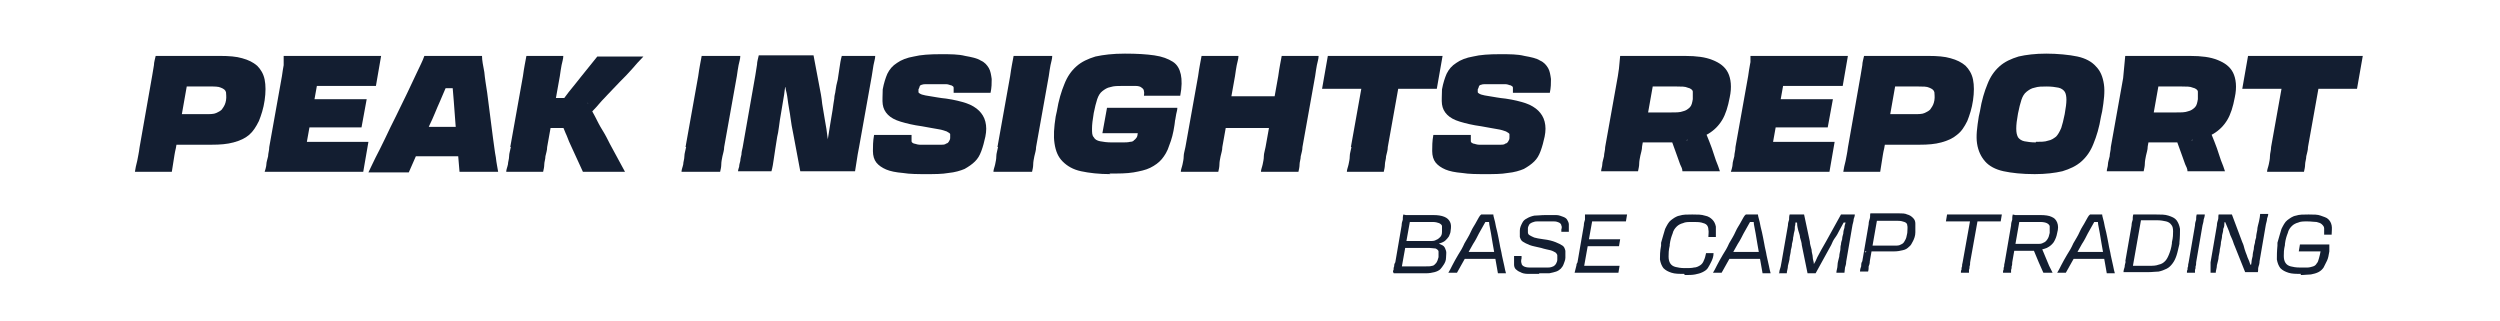
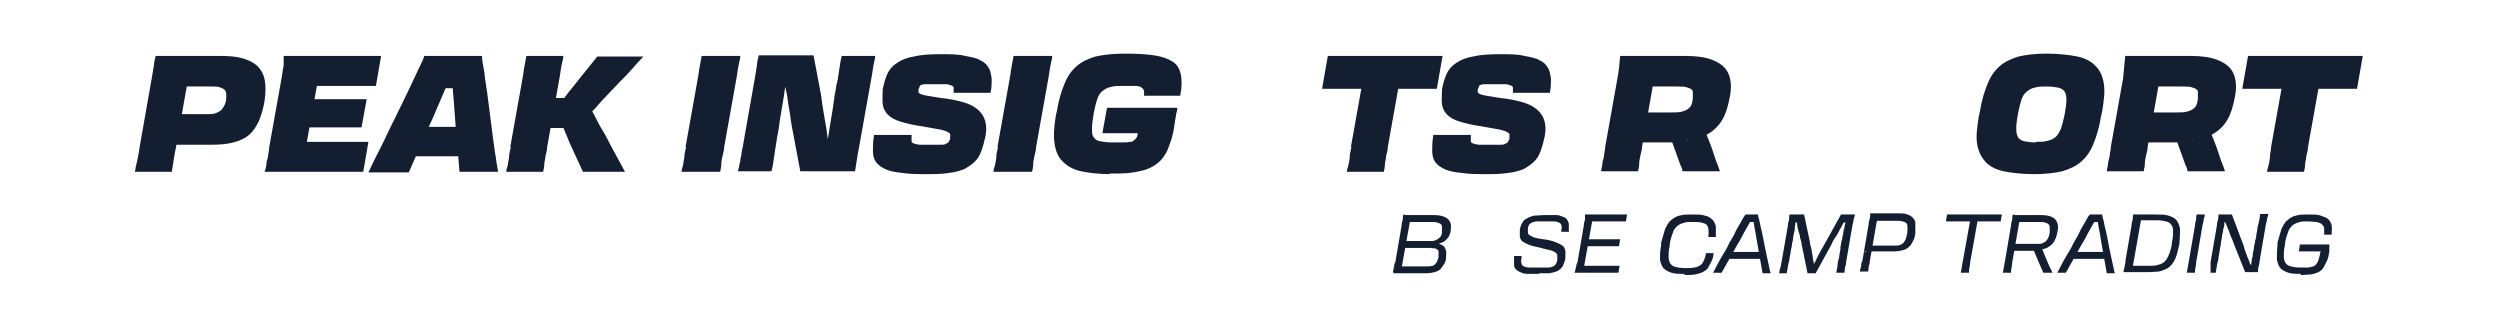
<svg xmlns="http://www.w3.org/2000/svg" version="1.1" id="Layer_1" x="0px" y="0px" viewBox="0 0 433.6 55.6" style="enable-background:new 0 0 433.6 55.6;" xml:space="preserve">
  <style type="text/css">
	.st0{fill:#131E31;}
</style>
  <g>
    <path class="st0" d="M26.2,25.1l0.8-5.3h8.6c0.8,0,1.5,0,1.9-0.2s0.9-0.4,1.1-0.8c0.3-0.4,0.5-0.8,0.6-1.4s0-1.1,0-1.4   c-0.1-0.4-0.4-0.6-0.9-0.8C37.9,15,37.2,15,36.4,15h-7l3.2-1.2l-2.1,11.9c-0.2,0.8-0.3,1.6-0.4,2.2c-0.1,0.6-0.2,1.3-0.3,1.9h-6.4   c0.1-0.6,0.2-1.2,0.4-1.9c0.1-0.6,0.3-1.4,0.4-2.3l2.2-12.5c0.1-0.7,0.2-1.3,0.3-1.8c0-0.5,0.2-1.1,0.3-1.6h11.2   c1.5,0,2.8,0.1,3.8,0.4c1.1,0.3,1.9,0.7,2.6,1.3c0.6,0.6,1.1,1.4,1.3,2.4s0.2,2.2,0,3.6s-0.6,2.6-1,3.6c-0.5,1-1,1.8-1.7,2.4   s-1.6,1-2.7,1.3c-1.1,0.3-2.3,0.4-3.8,0.4h-7.4c-0.6,0-1.2,0-1.7,0s-0.9,0-1.2,0L26.2,25.1z" />
    <path class="st0" d="M46.7,25.5l2.2-12.3c0.1-0.7,0.2-1.4,0.3-1.9s0.2-1.1,0.3-1.6l6.3,0.5l-3.4,19L46,29.7c0-0.4,0.2-0.8,0.2-1.2   s0.2-0.9,0.3-1.4C46.5,26.6,46.7,26.1,46.7,25.5L46.7,25.5z M53.8,24.6h6.5c0.7,0,1.4,0,2,0s1.2,0,1.6,0L63,29.8H45.9l1.6-5.2H53.8   z M48.9,17.2h14.7l-0.9,4.9c-0.3,0-0.7,0-1.2,0s-1.1,0-1.7,0H47.9L48.9,17.2L48.9,17.2z M55.2,14.9h-6V9.7h16.9l-0.9,5.2   c-0.5,0-1.1,0-1.9,0s-1.7,0-2.6,0L55.2,14.9L55.2,14.9z" />
    <path class="st0" d="M73.6,9.7h10c0,0.8,0.2,1.7,0.4,2.8c0.1,1.1,0.3,2.3,0.5,3.6s0.3,2.6,0.5,3.9s0.3,2.6,0.5,3.9s0.3,2.4,0.5,3.4   c0.1,1,0.3,1.8,0.4,2.5h-6.7L79,21.5c-0.1-1.4-0.2-2.7-0.3-4c-0.1-1.3-0.2-2.5-0.3-3.6c0-1.1-0.2-2-0.2-2.8l1.1,4.2h-3.1l2.9-4.2   c-0.3,0.7-0.7,1.6-1.2,2.8c-0.5,1.1-1,2.3-1.6,3.7c-0.6,1.3-1.1,2.7-1.8,4.1l-3.6,8.2h-7c0.3-0.6,0.7-1.5,1.2-2.5s1.1-2.1,1.7-3.4   s1.2-2.5,1.9-3.9c0.6-1.3,1.3-2.6,1.9-3.9s1.2-2.5,1.7-3.6S73.3,10.6,73.6,9.7L73.6,9.7z M68,27.1l0.9-5.1h15.4l-0.9,5.1H68z" />
    <path class="st0" d="M88.5,25.5l2.2-12.3c0.1-0.7,0.2-1.4,0.3-1.9s0.2-1.1,0.3-1.6h6.4c0,0.5-0.2,1.1-0.3,1.6   c-0.1,0.5-0.2,1.2-0.3,1.9l-2.2,12.3c0,0.6-0.2,1.1-0.3,1.6c0,0.5-0.2,1-0.2,1.4s-0.1,0.9-0.2,1.3h-6.4c0-0.4,0.2-0.8,0.3-1.3   c0-0.4,0.2-0.9,0.2-1.4s0.2-1,0.3-1.6H88.5z M101.9,17.8c0.4,0.8,0.9,1.6,1.3,2.4s0.8,1.6,1.3,2.4s0.9,1.6,1.3,2.4s0.9,1.6,1.3,2.4   s0.9,1.6,1.3,2.4l0,0h-7.3L98.9,25c-0.3-0.6-0.5-1.3-0.8-1.9c-0.3-0.7-0.6-1.5-1-2.4l2.5,1.5h-4.8l0.9-5.2h4.2l-2.8,1   c0.8-1,1.4-1.9,2-2.6c0.6-0.7,1.1-1.4,1.6-2l2.9-3.6h8c-0.7,0.7-1.4,1.5-2,2.2s-1.4,1.5-2.1,2.2s-1.4,1.5-2.1,2.2   c-0.7,0.7-1.4,1.5-2,2.2c-0.7,0.7-1.3,1.4-2,2.2l0.6-2.9L101.9,17.8z" />
    <path class="st0" d="M118.9,25.5l2.2-12.3c0.1-0.7,0.2-1.4,0.3-1.9s0.2-1.1,0.3-1.6h6.7c0,0.5-0.2,1.1-0.3,1.6s-0.2,1.2-0.3,1.9   l-2.2,12.3c0,0.6-0.2,1.1-0.3,1.6s-0.2,1-0.2,1.4s-0.1,0.9-0.2,1.3h-6.7c0-0.4,0.2-0.8,0.3-1.3c0-0.4,0.2-0.9,0.2-1.4   s0.2-1,0.3-1.6H118.9z" />
    <path class="st0" d="M128,29.8c0-0.3,0.1-0.6,0.2-0.9c0-0.3,0.1-0.6,0.2-1c0-0.3,0.1-0.7,0.2-1.1c0-0.4,0.1-0.8,0.2-1.2l2.2-12.5   c0.1-0.7,0.2-1.3,0.3-1.9c0-0.5,0.2-1.1,0.3-1.6h9.5l1,5.3c0.2,1,0.4,2,0.5,3.1c0.2,1,0.3,2,0.5,3s0.3,1.8,0.4,2.6   c0.1,0.8,0.2,1.4,0.3,1.9l-1.2-1.2h2.3l-1.7,2.1c0.1-0.7,0.3-1.5,0.4-2.4c0.1-0.8,0.3-1.7,0.4-2.5c0.1-0.8,0.3-1.6,0.4-2.4   c0.1-0.8,0.2-1.4,0.3-2c0-0.6,0.2-1,0.2-1.3c0.1-0.7,0.2-1.3,0.4-2c0.1-0.6,0.2-1.3,0.3-2s0.2-1.4,0.4-2.1h5.8c0,0.5-0.2,1-0.3,1.6   s-0.2,1.2-0.3,1.9L149,25.5c-0.2,0.9-0.3,1.7-0.4,2.3c-0.1,0.7-0.2,1.3-0.3,1.9h-9.5l-1.2-6.4c-0.2-1-0.4-2-0.5-2.9   s-0.3-1.7-0.4-2.5c-0.1-0.8-0.2-1.6-0.4-2.3c-0.1-0.7-0.2-1.4-0.4-2.1l0.7,1.6h-2.7l2.8-3.2c0,0.4-0.2,1-0.3,1.8s-0.3,1.7-0.4,2.7   c-0.2,1-0.3,2-0.5,3s-0.3,1.9-0.4,2.6c-0.1,0.8-0.2,1.3-0.3,1.7c-0.1,0.7-0.2,1.3-0.3,1.9c-0.1,0.6-0.2,1.3-0.3,2s-0.2,1.4-0.4,2.1   H128V29.8z" />
    <path class="st0" d="M160.9,30.2c-1.7,0-3.1,0-4.3-0.2c-1.2-0.1-2.2-0.3-2.9-0.6s-1.3-0.7-1.7-1.2s-0.6-1.2-0.6-2s0-1.7,0.2-2.8   h6.5c0-0.1,0,0.4,0,0.4c0,0.3,0,0.5,0,0.7s0.2,0.3,0.4,0.4c0.2,0,0.6,0.2,1,0.2c0.5,0,1.1,0,1.8,0s1.3,0,1.8,0s0.8,0,1-0.2   c0.2,0,0.4-0.2,0.5-0.4s0.2-0.3,0.2-0.6c0-0.2,0-0.4,0-0.6s-0.3-0.3-0.6-0.5c-0.3-0.1-0.8-0.3-1.5-0.4c-0.7-0.1-1.6-0.3-2.8-0.5   c-1.5-0.2-2.7-0.5-3.7-0.8s-1.7-0.7-2.2-1.2s-0.8-1.1-0.9-1.8c-0.1-0.7,0-1.6,0-2.6c0.2-1.1,0.5-2,0.8-2.7c0.4-0.8,0.9-1.4,1.7-1.9   c0.7-0.5,1.7-0.9,2.9-1.1c1.2-0.3,2.8-0.4,4.6-0.4s3.1,0,4.3,0.3c1.1,0.2,2.1,0.4,2.7,0.8c0.7,0.3,1.1,0.8,1.4,1.3   c0.3,0.5,0.4,1.2,0.5,1.9c0,0.7,0,1.5-0.2,2.4h-6.4c0,0.1,0-0.3,0-0.3c0-0.2,0-0.4,0-0.6s-0.2-0.3-0.4-0.4c-0.2,0-0.5-0.2-0.9-0.2   s-1,0-1.7,0s-1.2,0-1.6,0c-0.4,0-0.7,0-0.9,0.1c-0.2,0-0.4,0.2-0.4,0.3s-0.1,0.3-0.2,0.5c0,0.2,0,0.4,0,0.5c0,0.1,0.3,0.3,0.6,0.4   s0.8,0.2,1.5,0.3c0.7,0.1,1.6,0.3,2.7,0.4c1.4,0.2,2.6,0.5,3.5,0.8s1.7,0.8,2.2,1.3s0.9,1.1,1.1,1.9s0.2,1.6,0,2.6   c-0.2,0.9-0.4,1.7-0.7,2.5s-0.6,1.3-1.1,1.8s-1.1,0.9-1.8,1.3c-0.7,0.3-1.7,0.6-2.8,0.7c-1.1,0.2-2.4,0.2-4,0.2L160.9,30.2z" />
    <path class="st0" d="M173,25.5l2.2-12.3c0.1-0.7,0.2-1.4,0.3-1.9s0.2-1.1,0.3-1.6h6.7c0,0.5-0.2,1.1-0.3,1.6s-0.2,1.2-0.3,1.9   l-2.2,12.3c0,0.6-0.2,1.1-0.3,1.6s-0.2,1-0.2,1.4s-0.1,0.9-0.2,1.3h-6.7c0-0.4,0.2-0.8,0.3-1.3s0.2-0.9,0.2-1.4s0.2-1,0.3-1.6H173z   " />
    <path class="st0" d="M192.6,30.2c-2,0-3.7-0.2-5.1-0.5c-1.4-0.3-2.4-0.9-3.2-1.7s-1.2-1.8-1.4-3.1s-0.1-2.8,0.2-4.7l0.2-0.9   c0.3-1.9,0.8-3.5,1.3-4.7c0.5-1.3,1.2-2.3,2.1-3.1c0.9-0.8,2-1.3,3.3-1.7c1.4-0.3,3-0.5,5.1-0.5s3.7,0.1,5.1,0.3s2.4,0.6,3.2,1.1   s1.2,1.3,1.4,2.2s0.2,2.2-0.1,3.7h-6.3c0,0.1,0,0.1,0,0.1c0-0.3,0.1-0.6,0-0.9c0-0.2-0.1-0.4-0.4-0.6c-0.2-0.2-0.6-0.3-1.1-0.3   s-1.2,0-2.1,0s-1.6,0-2.2,0.2c-0.6,0.1-1,0.4-1.4,0.7c-0.4,0.3-0.7,0.8-0.9,1.4s-0.4,1.4-0.6,2.4l0,0c-0.2,1.2-0.3,2-0.3,2.7   c0,0.7,0,1.2,0.3,1.5c0.2,0.4,0.6,0.6,1.1,0.7c0.5,0.1,1.2,0.2,2,0.2s1.4,0,1.9,0s0.9,0,1.3-0.1c0.3,0,0.6-0.1,0.7-0.3   c0.2-0.1,0.3-0.3,0.4-0.4s0.2-0.4,0.2-0.6l0.4-2.1l1.5,1.9h-8l0.8-4.4h12.2c0,0.3-0.1,0.7-0.2,1.1s-0.1,0.8-0.2,1.1   c0,0.3-0.1,0.6-0.1,0.8c-0.2,1.4-0.5,2.5-0.9,3.5c-0.3,1-0.8,1.8-1.3,2.4s-1.2,1.1-2,1.5s-1.8,0.6-2.9,0.8   c-1.2,0.2-2.5,0.2-4.2,0.2L192.6,30.2z" />
-     <path class="st0" d="M204.8,29.8c0-0.4,0.2-0.8,0.3-1.3s0.2-0.9,0.2-1.4s0.2-1,0.3-1.6l2.2-12.3c0.1-0.7,0.2-1.4,0.3-1.9   s0.2-1.1,0.3-1.6h6.4c0,0.5-0.2,1.1-0.3,1.6s-0.2,1.2-0.3,1.9L212,25.5c0,0.6-0.2,1.1-0.3,1.6s-0.2,1-0.2,1.4s-0.1,0.9-0.2,1.3   h-6.4H204.8z M207.1,22.2l1-5.5h18.5l-1,5.5H207.1z M218.7,29.8c0-0.4,0.2-0.8,0.3-1.3s0.2-0.9,0.2-1.4s0.2-1,0.3-1.6l2.2-12.3   c0.1-0.7,0.2-1.4,0.3-1.9s0.2-1.1,0.3-1.6h6.4c0,0.5-0.2,1.1-0.3,1.6s-0.2,1.2-0.3,1.9l-2.2,12.3c0,0.6-0.2,1.1-0.3,1.6   c0,0.5-0.2,1-0.2,1.4s-0.1,0.9-0.2,1.3h-6.4H218.7z" />
    <path class="st0" d="M250.2,9.7l-1,5.7c-0.6,0-1.1,0-1.6,0h-15.3c-0.4,0-0.9,0-1.4,0s-1,0-1.6,0l1-5.7   C230.3,9.7,250.2,9.7,250.2,9.7z M234.3,25.5l2.2-12.3h6.4l-2.2,12.3c0,0.6-0.2,1.1-0.3,1.6c0,0.5-0.2,1-0.2,1.4s-0.1,0.9-0.2,1.3   h-6.4c0-0.4,0.2-0.8,0.3-1.3s0.2-0.9,0.2-1.4s0.2-1,0.3-1.6H234.3z" />
    <path class="st0" d="M257.9,30.2c-1.7,0-3.1,0-4.3-0.2c-1.2-0.1-2.2-0.3-2.9-0.6c-0.7-0.3-1.3-0.7-1.7-1.2c-0.4-0.5-0.6-1.2-0.6-2   s0-1.7,0.2-2.8h6.5c0-0.1,0,0.4,0,0.4c0,0.3,0,0.5,0,0.7s0.2,0.3,0.4,0.4c0.2,0,0.6,0.2,1,0.2c0.5,0,1.1,0,1.8,0s1.3,0,1.8,0   s0.8,0,1-0.2c0.2,0,0.4-0.2,0.5-0.4s0.2-0.3,0.2-0.6c0-0.2,0-0.4,0-0.6s-0.3-0.3-0.6-0.5c-0.3-0.1-0.8-0.3-1.5-0.4   c-0.7-0.1-1.6-0.3-2.8-0.5c-1.5-0.2-2.7-0.5-3.7-0.8s-1.7-0.7-2.2-1.2s-0.8-1.1-0.9-1.8c-0.1-0.7,0-1.6,0-2.6   c0.2-1.1,0.5-2,0.8-2.7c0.4-0.8,0.9-1.4,1.7-1.9c0.7-0.5,1.7-0.9,2.9-1.1c1.2-0.3,2.8-0.4,4.6-0.4s3.1,0,4.3,0.3   c1.1,0.2,2.1,0.4,2.7,0.8c0.7,0.3,1.1,0.8,1.4,1.3s0.4,1.2,0.5,1.9c0,0.7,0,1.5-0.2,2.4h-6.4c0,0.1,0-0.3,0-0.3c0-0.2,0-0.4,0-0.6   s-0.2-0.3-0.4-0.4c-0.2,0-0.5-0.2-0.9-0.2s-1,0-1.7,0s-1.2,0-1.6,0s-0.7,0-0.9,0.1c-0.2,0-0.4,0.2-0.4,0.3s-0.1,0.3-0.2,0.5   c0,0.2,0,0.4,0,0.5c0,0.1,0.3,0.3,0.6,0.4c0.3,0.1,0.8,0.2,1.5,0.3c0.7,0.1,1.6,0.3,2.7,0.4c1.4,0.2,2.6,0.5,3.5,0.8   s1.7,0.8,2.2,1.3s0.9,1.1,1.1,1.9s0.2,1.6,0,2.6c-0.2,0.9-0.4,1.7-0.7,2.5s-0.6,1.3-1.1,1.8s-1.1,0.9-1.8,1.3   c-0.7,0.3-1.7,0.6-2.8,0.7c-1.1,0.2-2.4,0.2-4,0.2L257.9,30.2z" />
    <path class="st0" d="M278.4,25.5l2.2-12.3c0.1-0.7,0.2-1.4,0.3-1.9s0.2-1.1,0.3-1.6l6.3,0.5l-2.7,15.2c0,0.6-0.2,1.1-0.3,1.6   s-0.2,1-0.2,1.4s-0.1,0.8-0.2,1.3h-6.4c0-0.4,0.2-0.8,0.2-1.2s0.2-0.9,0.3-1.4C278.2,26.6,278.4,26.1,278.4,25.5L278.4,25.5z    M292.7,24.3l2.4-3c0.3,0.7,0.7,1.4,0.9,2.1c0.3,0.7,0.6,1.5,0.9,2.3c0.2,0.7,0.5,1.4,0.7,2.1c0.3,0.7,0.5,1.3,0.7,1.9h-6.5   c0-0.4-0.2-0.8-0.4-1.2c-0.2-0.5-0.3-0.9-0.5-1.4l-1.3-3.6l1.9,1.2h-8.1l-2.3-5.2h8.8c0.8,0,1.5,0,2-0.2c0.5-0.1,0.9-0.4,1.2-0.7   s0.4-0.8,0.5-1.4c0-0.5,0-1,0-1.3c0-0.3-0.4-0.6-0.9-0.7c-0.4-0.2-1.1-0.2-1.9-0.2h-10.3l0.5-5.3h11.3c1.9,0,3.5,0.2,4.7,0.7   c1.3,0.5,2.2,1.2,2.7,2.2s0.7,2.5,0.3,4.3c-0.3,1.6-0.7,2.9-1.3,3.9c-0.6,1-1.4,1.8-2.4,2.4s-2.3,0.9-3.9,1.1L292.7,24.3z" />
-     <path class="st0" d="M301,25.5l2.2-12.3c0.1-0.7,0.2-1.4,0.3-1.9s0.2-1.1,0.3-1.6l6.3,0.5l-3.4,19l-6.4,0.5c0-0.4,0.2-0.8,0.2-1.2   s0.2-0.9,0.3-1.4C300.8,26.6,301,26.1,301,25.5L301,25.5z M308.1,24.6h6.5c0.7,0,1.4,0,2,0s1.2,0,1.6,0l-0.9,5.2h-17.1l1.6-5.2   H308.1z M303.2,17.2h14.7l-0.9,4.9c-0.3,0-0.7,0-1.2,0s-1.1,0-1.7,0h-11.9l0.9-4.9H303.2z M309.6,14.9h-6V9.7h16.9l-0.9,5.2   c-0.5,0-1.1,0-1.9,0s-1.7,0-2.6,0h-5.4L309.6,14.9z" />
-     <path class="st0" d="M322.5,25.1l0.8-5.3h8.6c0.8,0,1.5,0,1.9-0.2s0.9-0.4,1.1-0.8c0.3-0.4,0.5-0.8,0.6-1.4s0-1.1,0-1.4   c-0.1-0.4-0.4-0.6-0.9-0.8c-0.4-0.2-1.1-0.2-1.9-0.2h-7l3.2-1.2l-2.1,11.9c-0.2,0.8-0.3,1.6-0.4,2.2s-0.2,1.3-0.3,1.9h-6.4   c0.1-0.6,0.2-1.2,0.4-1.9c0.1-0.6,0.3-1.4,0.4-2.3l2.2-12.5c0.1-0.7,0.2-1.3,0.3-1.8c0-0.5,0.2-1.1,0.3-1.6h11.2   c1.5,0,2.8,0.1,3.8,0.4c1.1,0.3,1.9,0.7,2.6,1.3c0.6,0.6,1.1,1.4,1.3,2.4s0.2,2.2,0,3.6s-0.6,2.6-1,3.6c-0.5,1-1,1.8-1.8,2.4   c-0.7,0.6-1.6,1-2.7,1.3s-2.3,0.4-3.8,0.4h-7.4c-0.6,0-1.2,0-1.7,0s-0.9,0-1.2,0L322.5,25.1z" />
    <path class="st0" d="M352.9,30.2c-2.2,0-4-0.2-5.4-0.5s-2.5-0.9-3.2-1.7s-1.2-1.8-1.4-3.1c-0.2-1.3,0-2.8,0.3-4.7l0.2-0.9   c0.3-1.9,0.8-3.5,1.3-4.7c0.5-1.3,1.2-2.3,2.1-3.1c0.9-0.8,2-1.3,3.3-1.7c1.3-0.3,2.9-0.5,4.8-0.5s4,0.2,5.4,0.5s2.5,0.9,3.2,1.7   c0.8,0.8,1.2,1.8,1.4,3.1c0.2,1.3,0,2.9-0.3,4.7l-0.2,0.9c-0.3,1.9-0.8,3.5-1.3,4.7c-0.5,1.3-1.2,2.3-2.1,3.1s-2,1.3-3.3,1.7   C356.4,30,354.8,30.2,352.9,30.2z M353.1,24.6c0.8,0,1.6,0,2.1-0.2c0.6-0.1,1-0.4,1.4-0.7c0.3-0.3,0.6-0.8,0.9-1.5   c0.2-0.6,0.4-1.4,0.6-2.4l0,0c0.2-1.1,0.3-1.9,0.3-2.5s-0.1-1.1-0.3-1.4c-0.2-0.3-0.6-0.6-1.1-0.7s-1.2-0.2-2-0.2s-1.5,0-2.1,0.2   c-0.6,0.1-1,0.4-1.4,0.7c-0.4,0.3-0.7,0.8-0.9,1.4c-0.2,0.6-0.4,1.4-0.6,2.4l0,0c-0.2,1.1-0.3,1.9-0.3,2.6c0,0.7,0.1,1.1,0.3,1.5   c0.2,0.3,0.6,0.6,1.1,0.7c0.5,0.1,1.2,0.2,2,0.2V24.6z" />
    <path class="st0" d="M366.1,25.5l2.2-12.3c0.1-0.7,0.2-1.4,0.3-1.9s0.2-1.1,0.3-1.6l6.3,0.5l-2.7,15.2c0,0.6-0.2,1.1-0.3,1.6   s-0.2,1-0.2,1.4s-0.1,0.8-0.2,1.3h-6.4c0-0.4,0.2-0.8,0.2-1.2s0.2-0.9,0.3-1.4C365.9,26.6,366.1,26.1,366.1,25.5L366.1,25.5z    M380.3,24.3l2.4-3c0.3,0.7,0.7,1.4,0.9,2.1c0.3,0.7,0.6,1.5,0.9,2.3c0.2,0.7,0.5,1.4,0.7,2.1c0.3,0.7,0.5,1.3,0.7,1.9h-6.5   c0-0.4-0.2-0.8-0.4-1.2c-0.2-0.5-0.3-0.9-0.5-1.4l-1.3-3.6l1.9,1.2H371l-2.3-5.2h8.8c0.8,0,1.5,0,2-0.2c0.5-0.1,0.9-0.4,1.2-0.7   s0.4-0.8,0.5-1.4c0-0.5,0-1,0-1.3c0-0.3-0.4-0.6-0.9-0.7c-0.4-0.2-1.1-0.2-1.9-0.2h-10.3l0.5-5.3h11.3c1.9,0,3.5,0.2,4.7,0.7   c1.3,0.5,2.2,1.2,2.7,2.2s0.7,2.5,0.3,4.3c-0.3,1.6-0.7,2.9-1.3,3.9c-0.6,1-1.4,1.8-2.4,2.4s-2.3,0.9-3.9,1.1L380.3,24.3z" />
    <path class="st0" d="M409.8,9.7l-1,5.7c-0.6,0-1.1,0-1.6,0h-15.3c-0.4,0-0.9,0-1.4,0s-1,0-1.6,0l1-5.7   C389.9,9.7,409.8,9.7,409.8,9.7z M393.9,25.5l2.2-12.3h6.4l-2.2,12.3c0,0.6-0.2,1.1-0.3,1.6c0,0.5-0.2,1-0.2,1.4s-0.1,0.9-0.2,1.3   h-6.4c0-0.4,0.2-0.8,0.3-1.3s0.2-0.9,0.2-1.4S393.9,26.1,393.9,25.5L393.9,25.5z" />
  </g>
  <g>
    <path class="st0" d="M248,42.5v-0.6c0.7,0,1.2,0.1,1.5,0.3s0.7,0.3,0.9,0.5c0.2,0.2,0.3,0.5,0.4,0.8s0,0.7,0,1.2s-0.2,0.9-0.4,1.2   s-0.4,0.6-0.6,0.8s-0.6,0.4-1,0.5s-0.9,0.2-1.5,0.2h-5.6l0.8-1.2h4.8c0.5,0,0.8,0,1.1-0.1c0.3,0,0.5-0.3,0.7-0.5   c0.2-0.3,0.3-0.6,0.4-1c0-0.4,0-0.7,0-1c0-0.2-0.3-0.4-0.5-0.5c-0.3,0-0.7-0.1-1.1-0.1h-4.6l0.2-1.2h4.5c0.5,0,0.8,0,1.1-0.2   c0.3-0.1,0.5-0.3,0.7-0.5s0.3-0.5,0.3-0.9s0-0.7,0-1c0-0.2-0.3-0.4-0.5-0.5c-0.3-0.1-0.6-0.2-1.1-0.2h-4.6l-0.3-1.2h5   c0.8,0,1.4,0.1,1.9,0.3s0.8,0.5,1,0.9s0.2,0.9,0.1,1.5c0,0.4-0.2,0.7-0.3,1c-0.2,0.3-0.4,0.5-0.6,0.7s-0.6,0.4-1,0.5   s-0.9,0.2-1.5,0.3H248z M242,45.5l1.1-6.4c0-0.4,0.1-0.7,0.2-1c0-0.3,0-0.6,0.1-0.9l1.3,0.3L243,47l-1.4,0.3c0-0.2,0-0.4,0.1-0.5   c0-0.2,0-0.4,0.1-0.6C241.8,46,241.8,45.8,242,45.5L242,45.5z" />
-     <path class="st0" d="M256.9,37.2h2.1c0,0.3,0.2,0.8,0.3,1.3s0.2,1.1,0.4,1.8c0.1,0.6,0.3,1.3,0.4,2s0.3,1.3,0.4,2   c0.1,0.6,0.3,1.2,0.4,1.8s0.2,0.9,0.3,1.3h-1.4l-0.9-5.1c-0.1-0.6-0.2-1.2-0.3-1.8s-0.2-1.1-0.3-1.6c0-0.5-0.2-0.9-0.2-1.3l0.2,0.9   h-0.9l0.7-0.9c-0.2,0.4-0.4,0.8-0.7,1.3c-0.3,0.5-0.6,1.1-0.9,1.6c-0.3,0.6-0.6,1.2-1,1.8l-2.8,5h-1.5c0.2-0.3,0.4-0.7,0.7-1.3   s0.6-1.1,1-1.8c0.4-0.6,0.8-1.3,1.1-2c0.4-0.7,0.8-1.3,1.1-2s0.7-1.2,1-1.8C256.4,37.9,256.6,37.4,256.9,37.2L256.9,37.2z    M253.5,44.9l0.2-1.2h6.2l-0.2,1.2H253.5z" />
    <path class="st0" d="M266.9,47.5c-0.7,0-1.4,0-1.9,0s-1-0.1-1.3-0.3c-0.3-0.1-0.6-0.3-0.8-0.5c-0.2-0.2-0.3-0.5-0.3-0.8   s0-0.7,0-1.2v-0.3h1.3v0.4c-0.1,0.4-0.1,0.6,0,0.9c0,0.2,0.2,0.4,0.4,0.5c0.2,0.1,0.5,0.2,1,0.2c0.4,0,1,0,1.7,0s1.1,0,1.5,0   s0.7-0.1,0.9-0.2c0.2-0.1,0.4-0.3,0.5-0.5s0.2-0.4,0.2-0.7s0-0.5,0-0.7s-0.2-0.4-0.3-0.5c-0.2-0.1-0.5-0.3-0.9-0.4   c-0.4-0.1-1-0.2-1.6-0.4c-0.8-0.2-1.5-0.3-2-0.5s-0.9-0.4-1.2-0.6c-0.3-0.2-0.4-0.5-0.5-0.8c0-0.3,0-0.7,0-1.1   c0-0.5,0.2-0.9,0.4-1.3c0.2-0.4,0.4-0.6,0.8-0.8c0.3-0.2,0.8-0.4,1.3-0.5c0.5,0,1.2-0.1,2-0.1s1.3,0,1.8,0s0.9,0.2,1.2,0.3   s0.6,0.3,0.7,0.5s0.3,0.5,0.3,0.8s0,0.6,0,1v0.3h-1.3v-0.4c0.1-0.3,0.1-0.5,0-0.7c0-0.2-0.2-0.4-0.4-0.5c-0.2-0.1-0.5-0.2-0.9-0.2   s-0.9,0-1.5,0s-1,0-1.4,0s-0.6,0.1-0.9,0.2c-0.2,0.1-0.4,0.2-0.5,0.4s-0.2,0.4-0.2,0.6c0,0.3,0,0.5,0,0.7s0.1,0.4,0.3,0.5   c0.2,0.1,0.5,0.3,0.8,0.4s0.9,0.2,1.6,0.3c0.9,0.1,1.6,0.3,2.1,0.5s0.9,0.4,1.2,0.6c0.3,0.2,0.4,0.5,0.5,0.9c0,0.3,0,0.7,0,1.2   c0,0.4-0.2,0.8-0.3,1.1s-0.3,0.6-0.5,0.8s-0.5,0.4-0.8,0.5s-0.7,0.2-1.2,0.3c-0.5,0-1.1,0-1.7,0L266.9,47.5z" />
    <path class="st0" d="M273.6,45.5l1.1-6.4c0-0.4,0.1-0.7,0.2-1c0-0.3,0-0.6,0.1-0.9l1.3,0.3l-1.7,9.5l-1.4,0.3c0-0.2,0-0.4,0.1-0.5   c0-0.2,0-0.4,0.1-0.6C273.4,46,273.4,45.8,273.6,45.5L273.6,45.5z M276.3,46.1h2.9c0.3,0,0.6,0,0.9,0s0.6,0,0.8,0l-0.2,1.2h-7.6   l0.3-1.2h2.8H276.3z M274.8,41.5h6.2l-0.2,1.2c-0.2,0-0.4,0-0.6,0s-0.5,0-0.7,0h-4.8l0.2-1.2H274.8z M277.7,38.4h-2.8v-1.2h7.3   l-0.2,1.2c-0.2,0-0.5,0-0.9,0s-0.7,0-1.2,0h-2.3H277.7z" />
    <path class="st0" d="M292.1,47.5c-0.9,0-1.6,0-2.2-0.2s-1-0.4-1.4-0.8c-0.3-0.4-0.5-0.9-0.6-1.5c0-0.6,0-1.4,0.2-2.4v-0.5   c0.3-1,0.5-1.8,0.7-2.4c0.3-0.6,0.6-1.2,1-1.5s0.9-0.7,1.5-0.8c0.6-0.2,1.3-0.2,2.2-0.2s1.6,0,2.2,0.2c0.6,0.1,1,0.4,1.3,0.7   s0.5,0.7,0.6,1.2c0,0.5,0,1.1,0,1.8h-1.3c0-0.5,0.1-0.9,0-1.3c0-0.3-0.1-0.6-0.3-0.8c-0.2-0.2-0.5-0.3-0.9-0.4s-0.9-0.1-1.6-0.1   s-1.2,0-1.6,0.2c-0.4,0.1-0.8,0.3-1.1,0.6c-0.3,0.3-0.6,0.7-0.7,1.2c-0.2,0.5-0.4,1.1-0.5,1.9v0.2c-0.2,0.8-0.2,1.4-0.2,1.9   s0.1,0.9,0.3,1.2c0.2,0.3,0.5,0.5,0.9,0.6s0.9,0.2,1.6,0.2s1.2,0,1.6-0.1c0.4,0,0.8-0.2,1.1-0.4s0.5-0.5,0.6-0.8   c0.2-0.4,0.3-0.8,0.4-1.3h1.3c0,0.6-0.2,1.1-0.4,1.5c-0.2,0.4-0.4,0.8-0.6,1.1s-0.5,0.5-0.9,0.7s-0.8,0.3-1.3,0.4s-1.1,0.1-1.8,0.1   L292.1,47.5z" />
    <path class="st0" d="M302.8,37.2h2.1c0,0.3,0.2,0.8,0.3,1.3s0.2,1.1,0.4,1.8c0.1,0.6,0.3,1.3,0.4,2s0.3,1.3,0.4,2   c0.1,0.6,0.3,1.2,0.4,1.8s0.2,0.9,0.3,1.3h-1.4l-0.9-5.1c-0.1-0.6-0.2-1.2-0.3-1.8s-0.2-1.1-0.3-1.6c0-0.5-0.2-0.9-0.2-1.3l0.2,0.9   h-0.9l0.7-0.9c-0.2,0.4-0.4,0.8-0.7,1.3c-0.3,0.5-0.6,1.1-0.9,1.6c-0.3,0.6-0.6,1.2-1,1.8l-2.8,5h-1.5c0.2-0.3,0.4-0.7,0.7-1.3   s0.6-1.1,1-1.8c0.4-0.6,0.8-1.3,1.1-2c0.4-0.7,0.8-1.3,1.1-2s0.7-1.2,1-1.8C302.3,37.9,302.5,37.4,302.8,37.2L302.8,37.2z    M299.4,44.9l0.2-1.2h6.2l-0.2,1.2H299.4z" />
    <path class="st0" d="M308.6,47.3c0-0.3,0.1-0.6,0.2-0.9s0.1-0.6,0.2-1l1.1-6.3c0-0.4,0.1-0.7,0.2-1c0-0.3,0-0.6,0.1-0.9h2.5l1,4.7   c0,0.5,0.2,0.9,0.3,1.4c0,0.5,0.2,0.9,0.2,1.3c0,0.4,0.2,0.8,0.2,1.2s0.1,0.7,0.2,0.9l-0.7-0.6h0.9l-0.9,0.6   c0.1-0.3,0.3-0.6,0.5-0.9c0.2-0.3,0.4-0.7,0.6-1.2c0.2-0.4,0.5-0.9,0.7-1.3c0.3-0.5,0.5-0.9,0.8-1.4l2.6-4.7h2.4   c0,0.3-0.1,0.5-0.2,0.8c0,0.3-0.1,0.6-0.2,1l-1.1,6.4c0,0.4-0.1,0.7-0.2,1c0,0.3-0.1,0.6-0.1,0.9h-1.4c0-0.4,0.2-0.8,0.2-1.3   s0.2-1,0.3-1.5c0-0.5,0.2-1,0.2-1.3c0-0.2,0-0.5,0.1-0.8c0-0.3,0.1-0.6,0.2-0.9c0-0.3,0.1-0.7,0.2-1c0-0.4,0.1-0.7,0.2-1   c0-0.3,0.1-0.6,0.2-0.9c0-0.3,0-0.5,0.1-0.7l0.3,0.7h-1.2l0.9-0.7c-0.2,0.3-0.4,0.6-0.6,1s-0.4,0.7-0.6,1.1   c-0.2,0.4-0.4,0.8-0.7,1.2s-0.5,0.8-0.7,1.3l-2.7,4.9h-1.4l-1-4.9c0-0.4-0.2-0.9-0.3-1.3c0-0.4-0.2-0.8-0.3-1.2s-0.2-0.8-0.2-1.1   c0-0.4-0.1-0.7-0.2-1l0.4,0.7h-0.7l0.3-0.7c0,0.2,0,0.4-0.1,0.6c0,0.2,0,0.5-0.1,0.8c0,0.3,0,0.6-0.1,0.9s-0.1,0.7-0.2,1   c0,0.4-0.1,0.7-0.2,1.1c0,0.4-0.1,0.7-0.2,1.1c0,0.3-0.1,0.7-0.2,1.2c0,0.5-0.2,1-0.3,1.5c0,0.5-0.2,0.9-0.2,1.3h-1.4L308.6,47.3z" />
    <path class="st0" d="M323.6,43.8l0.6-1.2h4.4c0.5,0,0.8,0,1.1-0.2c0.3-0.1,0.5-0.3,0.7-0.7c0.2-0.3,0.3-0.7,0.4-1.3   c0-0.5,0.1-1,0-1.3c0-0.3-0.2-0.5-0.5-0.6s-0.6-0.2-1.1-0.2h-4.1l0.5-0.4l-1.3,7.4c0,0.4-0.1,0.7-0.2,0.9c0,0.3,0,0.6-0.1,0.9h-1.4   c0-0.3,0.1-0.7,0.2-0.9c0-0.3,0-0.6,0.2-0.9l1.1-6.4c0-0.4,0.1-0.7,0.2-1s0-0.6,0.1-0.9h4.9c0.6,0,1.1,0,1.5,0.2   c0.4,0.1,0.7,0.3,1,0.6s0.4,0.6,0.4,1s0,0.9,0,1.5s-0.2,1.1-0.4,1.5c-0.2,0.4-0.4,0.8-0.7,1c-0.3,0.3-0.6,0.5-1.1,0.6   c-0.4,0.1-0.9,0.2-1.5,0.2h-2c-0.3,0-0.7,0-1,0s-0.6,0-0.9,0h-1.2L323.6,43.8z" />
    <path class="st0" d="M347.2,37.2l-0.2,1.2c-0.4,0-0.7,0-1,0h-6.9c-0.2,0-0.4,0-0.7,0c-0.2,0-0.5,0-0.9,0l0.2-1.2h9.4H347.2z    M340.4,45.5l1.4-7.8h1.3l-1.4,7.8c0,0.2,0,0.5-0.1,0.7c0,0.2,0,0.4-0.1,0.6c0,0.2,0,0.4,0,0.5h-1.4c0-0.2,0-0.4,0.1-0.5   c0-0.2,0-0.4,0.1-0.6C340.3,46,340.3,45.8,340.4,45.5z" />
    <path class="st0" d="M347.7,45.5l1.1-6.4c0-0.4,0.1-0.7,0.2-1c0-0.3,0-0.6,0.1-0.9l1.3,0.3l-1.4,8c0,0.2,0,0.5-0.1,0.7   c0,0.2,0,0.4-0.1,0.6c0,0.2,0,0.4,0,0.5h-1.4c0-0.2,0-0.4,0.1-0.5c0-0.2,0-0.4,0.1-0.6C347.6,46,347.6,45.8,347.7,45.5L347.7,45.5z    M353.2,43.2l0.7-0.6c0.2,0.3,0.3,0.7,0.5,1.1c0.2,0.4,0.3,0.8,0.5,1.2s0.3,0.8,0.5,1.2s0.4,0.8,0.6,1.2h-1.6   c-0.1-0.3-0.3-0.6-0.4-0.9c-0.1-0.3-0.3-0.6-0.4-0.9l-1-2.4l0.6,0.4h-4.5l0.2-1.2h4.4c0.5,0,0.8,0,1.1-0.2c0.3-0.1,0.5-0.3,0.7-0.6   s0.3-0.6,0.4-1.1c0-0.5,0-0.8,0-1.1s-0.3-0.5-0.5-0.6s-0.6-0.2-1.1-0.2h-4.5l-0.3-1.2h4.8c0.8,0,1.5,0.1,1.9,0.3   c0.5,0.2,0.8,0.5,1,1s0.2,1.1,0,1.8c-0.1,0.6-0.3,1.1-0.6,1.6c-0.3,0.4-0.6,0.7-1.2,1c-0.5,0.2-1.2,0.4-2,0.4L353.2,43.2z" />
    <path class="st0" d="M362.5,37.2h2.1c0,0.3,0.2,0.8,0.3,1.3s0.2,1.1,0.4,1.8c0.1,0.6,0.3,1.3,0.4,2s0.3,1.3,0.4,2   c0.1,0.6,0.3,1.2,0.4,1.8s0.2,0.9,0.3,1.3h-1.4l-0.9-5.1c-0.1-0.6-0.2-1.2-0.3-1.8s-0.2-1.1-0.3-1.6c0-0.5-0.2-0.9-0.2-1.3l0.2,0.9   H363l0.7-0.9c-0.2,0.4-0.4,0.8-0.7,1.3c-0.3,0.5-0.6,1.1-0.9,1.6c-0.3,0.6-0.6,1.2-1,1.8l-2.8,5h-1.5c0.2-0.3,0.4-0.7,0.7-1.3   s0.6-1.1,1-1.8c0.4-0.6,0.8-1.3,1.1-2c0.4-0.7,0.8-1.3,1.1-2s0.7-1.2,1-1.8C362,37.9,362.2,37.4,362.5,37.2L362.5,37.2z M359,44.9   l0.2-1.2h6.2l-0.2,1.2H359z" />
    <path class="st0" d="M368.6,45.4l1.1-6.3c0-0.4,0.1-0.7,0.2-1c0-0.3,0-0.6,0.1-0.9h3.9c0.9,0,1.6,0,2.2,0.2s1.1,0.4,1.4,0.8   c0.3,0.4,0.5,0.9,0.6,1.5c0,0.6,0,1.4-0.1,2.4v0.2c-0.2,0.8-0.3,1.4-0.5,2s-0.4,1-0.7,1.4s-0.6,0.7-1,0.9s-0.9,0.4-1.4,0.5   c-0.5,0-1.1,0.1-1.8,0.1h-4.3c0-0.3,0.1-0.6,0.2-0.9c0-0.3,0.1-0.6,0.2-1L368.6,45.4z M369.8,46.5l-0.3-0.4h3.2   c0.7,0,1.2,0,1.7-0.2c0.5-0.1,0.8-0.3,1.1-0.6c0.3-0.3,0.5-0.7,0.7-1.2s0.4-1.1,0.5-1.9V42c0.2-0.8,0.2-1.4,0.2-1.9   s-0.1-0.9-0.3-1.1c-0.2-0.3-0.5-0.5-0.9-0.6s-1-0.2-1.6-0.2h-3.2l0.5-0.4l-1.5,8.5L369.8,46.5z" />
    <path class="st0" d="M379.6,45.5l1.1-6.4c0-0.4,0.1-0.7,0.2-1c0-0.3,0-0.6,0.1-0.9h1.4c0,0.3-0.1,0.6-0.2,0.9c0,0.3-0.1,0.6-0.2,1   l-1.1,6.4c0,0.2,0,0.5-0.1,0.7c0,0.2,0,0.4-0.1,0.6c0,0.2,0,0.4,0,0.5h-1.4c0-0.2,0-0.4,0.1-0.5c0-0.2,0-0.4,0.1-0.6   C379.5,46,379.5,45.8,379.6,45.5z" />
    <path class="st0" d="M383.4,47.3c0-0.2,0-0.3,0-0.5s0-0.3,0-0.4c0-0.1,0-0.3,0-0.4c0-0.2,0-0.3,0-0.5l1.1-6.4c0-0.4,0.1-0.7,0.2-1   s0-0.6,0.1-0.9h2.3l1.8,4.8c0.2,0.4,0.3,0.8,0.4,1.2s0.3,0.8,0.4,1.1c0.1,0.4,0.3,0.7,0.4,1s0.2,0.6,0.3,0.9l-0.4-0.3h1.1l-0.7,0.5   c0-0.2,0-0.5,0.1-0.9c0-0.3,0.1-0.7,0.2-1.1c0-0.4,0.1-0.8,0.2-1.2c0-0.4,0.1-0.8,0.2-1.1c0-0.3,0.1-0.6,0.2-0.9   c0-0.4,0.1-0.8,0.2-1.3c0-0.5,0.2-1,0.3-1.5s0.2-1,0.2-1.3h1.4c0,0.3-0.1,0.5-0.2,0.8c0,0.3-0.1,0.6-0.2,1l-1.1,6.4   c0,0.4-0.1,0.7-0.2,1s0,0.6-0.1,0.9h-2.2l-1.8-4.5c-0.2-0.4-0.3-0.9-0.5-1.3c-0.2-0.4-0.4-0.9-0.5-1.3c-0.2-0.4-0.3-0.8-0.5-1.2   s-0.3-0.7-0.4-1l0.3,0.6h-0.5l0.4-0.6c0,0.2,0,0.5-0.1,0.8c0,0.3,0,0.6-0.2,1c0,0.4-0.1,0.7-0.2,1.1c0,0.4-0.1,0.8-0.2,1.2   c0,0.4-0.1,0.8-0.2,1.3c0,0.3-0.1,0.7-0.2,1.2c0,0.5-0.2,1-0.3,1.5c0,0.5-0.2,0.9-0.2,1.3h-1.4L383.4,47.3z" />
    <path class="st0" d="M399.1,47.5c-0.9,0-1.6,0-2.2-0.2s-1-0.4-1.4-0.8c-0.3-0.4-0.5-0.9-0.6-1.5c0-0.6,0-1.4,0.1-2.4v-0.5   c0.3-1,0.5-1.8,0.7-2.4c0.3-0.6,0.6-1.2,1-1.5s0.9-0.7,1.5-0.8c0.6-0.2,1.3-0.2,2.2-0.2s1.6,0,2.1,0.2s1,0.3,1.3,0.6   s0.5,0.6,0.6,1.1s0,1,0,1.6h-1.3c0-0.4,0-0.8,0-1.1s-0.2-0.5-0.4-0.7c-0.2-0.2-0.5-0.3-0.9-0.4c-0.4,0-0.9-0.1-1.6-0.1   s-1.2,0-1.6,0.2c-0.4,0.1-0.8,0.3-1.1,0.6c-0.3,0.3-0.6,0.7-0.7,1.2c-0.2,0.5-0.4,1.1-0.5,1.9v0.2c-0.2,0.8-0.2,1.4-0.2,1.9   s0.1,0.9,0.3,1.2c0.2,0.3,0.5,0.5,0.9,0.6s0.9,0.2,1.6,0.2s1,0,1.3,0s0.7-0.1,1-0.2s0.5-0.3,0.6-0.5c0.2-0.2,0.3-0.5,0.4-0.9   c0.1-0.3,0.2-0.8,0.3-1.3v-0.2l0.8,0.3h-4.6l0.2-1.2h5.1c0,0.2,0,0.3,0,0.4c0,0.1,0,0.3,0,0.4c0,0.1,0,0.3,0,0.4   c-0.1,0.6-0.2,1.2-0.4,1.6s-0.4,0.8-0.6,1.2c-0.2,0.3-0.5,0.6-0.9,0.8s-0.8,0.3-1.3,0.4c-0.5,0-1.1,0.1-1.8,0.1L399.1,47.5z" />
  </g>
</svg>